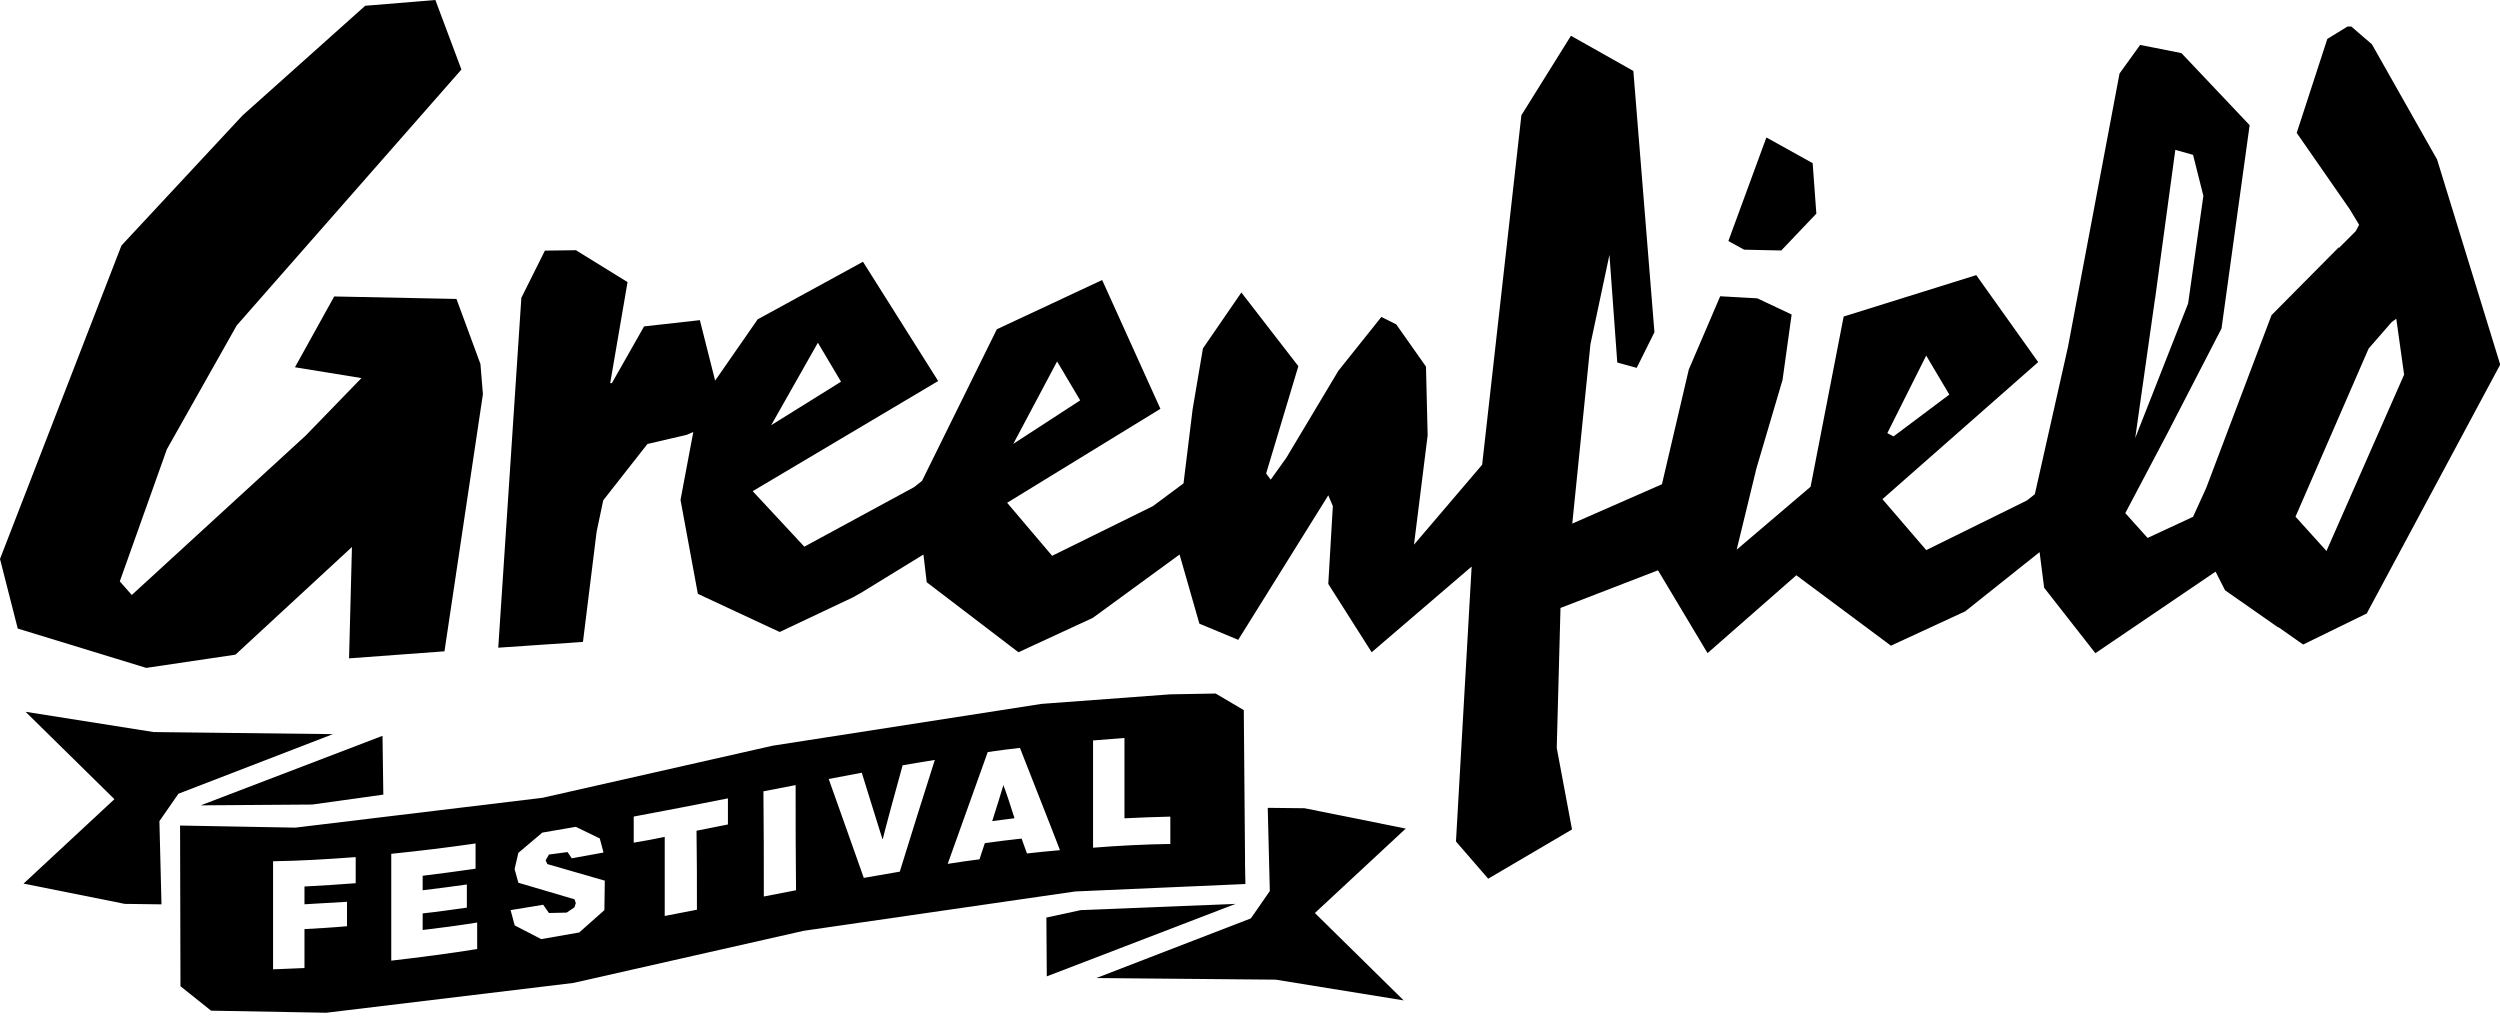
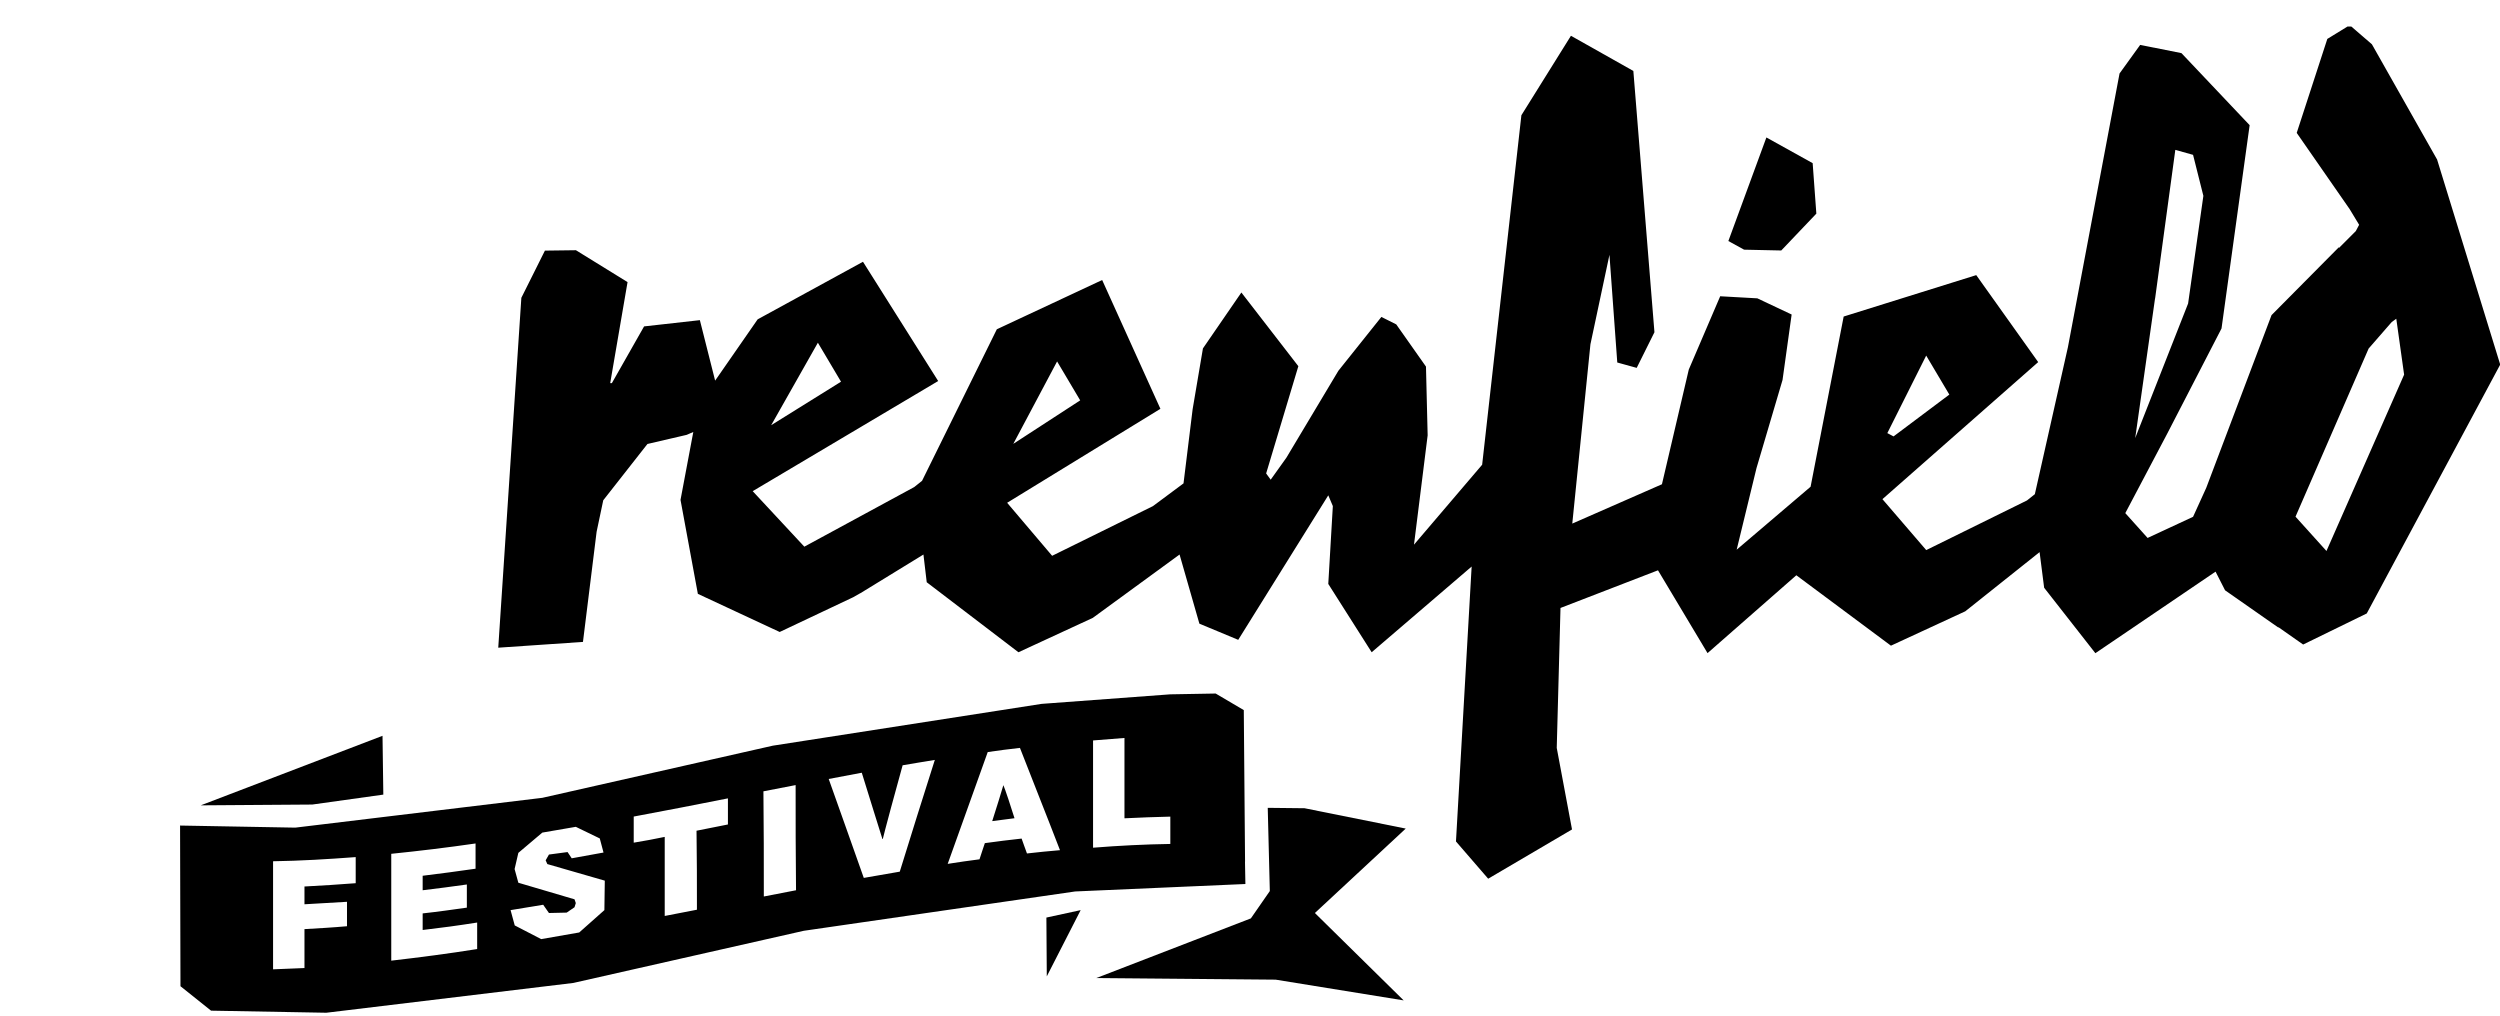
<svg xmlns="http://www.w3.org/2000/svg" width="433" height="176" viewBox="0 0 433 176" fill="none">
  <g clip-path="url(#clip0_2854_2778)">
    <path d="M66.252 127.443L34.766 139.486L54.087 139.347L66.392 137.626L66.252 127.443Z" fill="black" />
-     <path d="M57.658 127.152L26.612 126.792L4.426 123.281L19.816 138.417L4.078 153.041L21.602 156.552L27.969 156.633L27.609 142.218L30.903 137.475L57.658 127.152Z" fill="black" />
-     <path d="M181.304 169.106L213.997 156.552L187.172 157.633L181.234 158.923L181.304 169.106Z" fill="black" />
+     <path d="M181.304 169.106L187.172 157.633L181.234 158.923L181.304 169.106Z" fill="black" />
    <path d="M189.883 169.397L220.941 169.676L243.115 173.268L227.737 158.133L243.474 143.509L225.951 139.986L219.572 139.917L219.932 154.331L216.65 159.063L189.883 169.397Z" fill="black" />
    <path d="M173.788 135.976C173.719 136.266 172.281 140.928 171.852 142.218C173.139 142.079 174.426 141.858 175.713 141.718C175.354 140.498 173.927 136.197 173.777 135.976H173.788Z" fill="black" />
    <path d="M215.644 149.24L215.424 122.991L210.553 120.119L202.678 120.259L180.423 121.91L133.848 129.152L93.929 138.184L51.147 143.346L31.188 142.985L31.257 170.815L36.557 175.047L56.516 175.407L99.299 170.246L139.217 161.213L186.221 154.401L215.702 153.111L215.632 149.24H215.644ZM61.607 152.971C58.604 153.192 55.67 153.401 52.735 153.541V156.621C55.171 156.482 57.676 156.331 60.1 156.191V160.423C57.664 160.644 55.159 160.783 52.735 160.923V167.665C50.949 167.735 49.082 167.805 47.296 167.886V149.17C52.016 149.1 56.818 148.81 61.607 148.449V152.971ZM67.766 166.386V147.88C72.637 147.38 77.496 146.798 82.367 146.089V150.46C79.293 150.89 76.29 151.32 73.205 151.681V154.192C75.779 153.901 78.284 153.541 80.859 153.192V157.203C78.284 157.563 75.779 157.923 73.205 158.202V161.074C76.348 160.713 79.502 160.283 82.645 159.783V164.375C77.705 165.166 72.776 165.805 67.766 166.386ZM104.68 157.633L100.32 161.504L93.732 162.655L89.151 160.283L88.432 157.633L94.08 156.703L95.078 158.133L98.151 158.063L99.508 157.133L99.728 156.412L99.508 155.761L89.778 152.89L89.128 150.518L89.778 147.717L93.929 144.206L99.728 143.206L103.88 145.217L104.529 147.659L99.021 148.658L98.302 147.577L95.078 148.007L94.509 149.007L94.799 149.658L104.75 152.529L104.68 157.621V157.633ZM120.708 157.563C118.852 157.923 116.985 158.284 115.129 158.644V144.95C113.343 145.31 111.557 145.671 109.76 145.95V141.428C115.199 140.428 120.638 139.347 126.077 138.277V142.799C124.291 143.16 122.424 143.52 120.638 143.881C120.708 148.472 120.708 152.983 120.708 157.575V157.563ZM132.294 155.273C132.294 149.182 132.294 143.148 132.224 137.057C134.08 136.696 135.947 136.336 137.802 135.976C137.802 142.067 137.802 148.1 137.872 154.192C136.016 154.552 134.149 154.913 132.294 155.273ZM155.836 150.972C153.76 151.332 151.684 151.692 149.608 152.053C147.602 146.31 145.526 140.579 143.531 134.918C145.468 134.557 147.324 134.197 149.26 133.837C150.119 136.557 152.693 144.95 152.832 145.31H152.902C152.972 144.88 155.477 135.557 156.335 132.546C158.19 132.256 160.058 131.895 161.913 131.616C159.837 138.138 157.831 144.52 155.836 150.983V150.972ZM177.871 147.821C177.581 146.961 177.222 146.101 176.943 145.241C174.798 145.462 172.722 145.741 170.576 146.031C170.287 146.961 169.927 147.891 169.649 148.833C167.863 149.054 165.996 149.333 164.14 149.623C166.425 143.171 168.79 136.72 171.075 130.256C172.931 129.966 174.798 129.756 176.654 129.536C178.938 135.418 181.304 141.3 183.589 147.252C181.733 147.391 179.796 147.612 177.86 147.821H177.871ZM202.701 146.171C198.271 146.24 193.829 146.461 189.318 146.822V128.245C191.104 128.106 192.971 127.955 194.757 127.815V141.73C197.401 141.591 200.057 141.509 202.701 141.439V146.171Z" fill="black" />
-     <path d="M60.956 94.742L60.457 114.028L76.983 112.807L83.64 68.273L83.211 63.041L79.059 51.777L57.883 51.347L51.087 63.611L62.603 65.483L52.942 75.445L22.824 103.054L20.748 100.694L28.901 77.817L40.997 56.369L79.918 12.043L75.406 0L63.252 1L41.994 20.006L21.038 42.524L0 96.812L3.073 108.867L25.329 115.679L40.776 113.389L60.956 94.742Z" fill="black" />
    <path d="M422.053 27.539L410.815 7.672L407.243 4.592H406.593L403.091 6.742L397.791 23.017L406.953 36.211L408.6 38.932L408.032 40.013L405.097 42.954V42.814L393.43 54.579L382.123 84.489L379.838 89.511L371.964 93.173L368.102 88.872L375.327 75.178L384.767 56.892L389.638 21.68L377.832 9.207L370.676 7.777L367.104 12.729L358.163 60.135L352.434 85.594L351.077 86.675L333.623 95.277L326.038 86.454L353.014 62.716L342.286 47.65L319.323 54.823L313.594 84.303L300.791 95.207L304.223 81.083L308.735 65.808L310.312 54.474L304.374 51.672L297.938 51.312L292.498 64.006L287.848 83.873L272.319 90.685L275.462 59.635L278.756 44.139L280.112 62.786L283.476 63.716L286.549 57.543L282.896 12.287L272.087 6.196L263.505 19.96L256.709 80.49L244.903 94.335L247.269 75.399L246.979 63.495L241.829 56.183L239.255 54.892L231.809 64.216L222.798 79.281L220.084 83.083L219.296 82.002L224.874 63.425L215.005 50.661L208.348 60.344L206.562 70.888L204.985 83.722L199.685 87.663L182.23 96.265L174.437 87.082L200.983 70.807L190.894 48.499L172.651 57.031L159.697 83.28L158.34 84.361L139.309 94.684L130.367 85.07L162.492 65.994L149.468 45.337L131.225 55.311L123.861 65.924L121.217 55.45L111.556 56.532L105.978 66.355H105.688L108.691 48.859L99.75 43.337L94.38 43.407L90.298 51.579L86.297 112.18L100.968 111.18L103.333 92.104L104.482 86.651L112.136 76.898L118.932 75.317L120.08 74.817L117.865 86.582L120.869 102.857L135.041 109.459L147.775 103.438L148.923 102.787L149.062 102.717L159.94 96.044L160.509 100.845L176.397 112.97L189.27 107.018L204.3 96.044L207.733 108.018L214.46 110.82L230.058 85.791L230.847 87.651L230.058 101.136L237.573 112.97L254.888 98.125L252.174 145.741L257.753 152.192L272.273 143.66L269.628 129.536L270.278 105.298L287.164 98.776L295.746 113.121L311.124 99.636L327.511 111.831L340.384 105.879L353.257 95.626L354.046 101.799L362.918 113.133L383.735 99.009L385.382 102.24L394.613 108.692V108.622L398.904 111.633L409.922 106.251L433.036 63.146L422.088 27.574L422.053 27.539ZM373.263 51.707L376.765 25.958L379.838 26.819L381.624 33.921L378.98 52.568L369.818 75.875L373.251 51.707H373.263ZM333.623 61.6L337.624 68.342L327.963 75.585L326.885 75.015L333.611 61.6H333.623ZM183.089 62.6L187.09 69.342L175.504 76.875L183.089 62.6ZM141.663 59.368L145.664 66.11L133.568 73.643L141.651 59.368H141.663ZM402.952 95.44L397.582 89.488L410.247 60.368L414.248 55.776L415.036 55.206L416.393 64.89L402.94 95.44H402.952Z" fill="black" />
    <path d="M308.513 43.384L314.591 37.002L313.953 28.26L305.939 23.808L299.352 41.745L302.077 43.244L308.513 43.384Z" fill="black" />
  </g>
  <defs>
    <clipPath id="clip0_2854_2778">
      <rect width="433" height="176" fill="white" />
    </clipPath>
  </defs>
</svg>